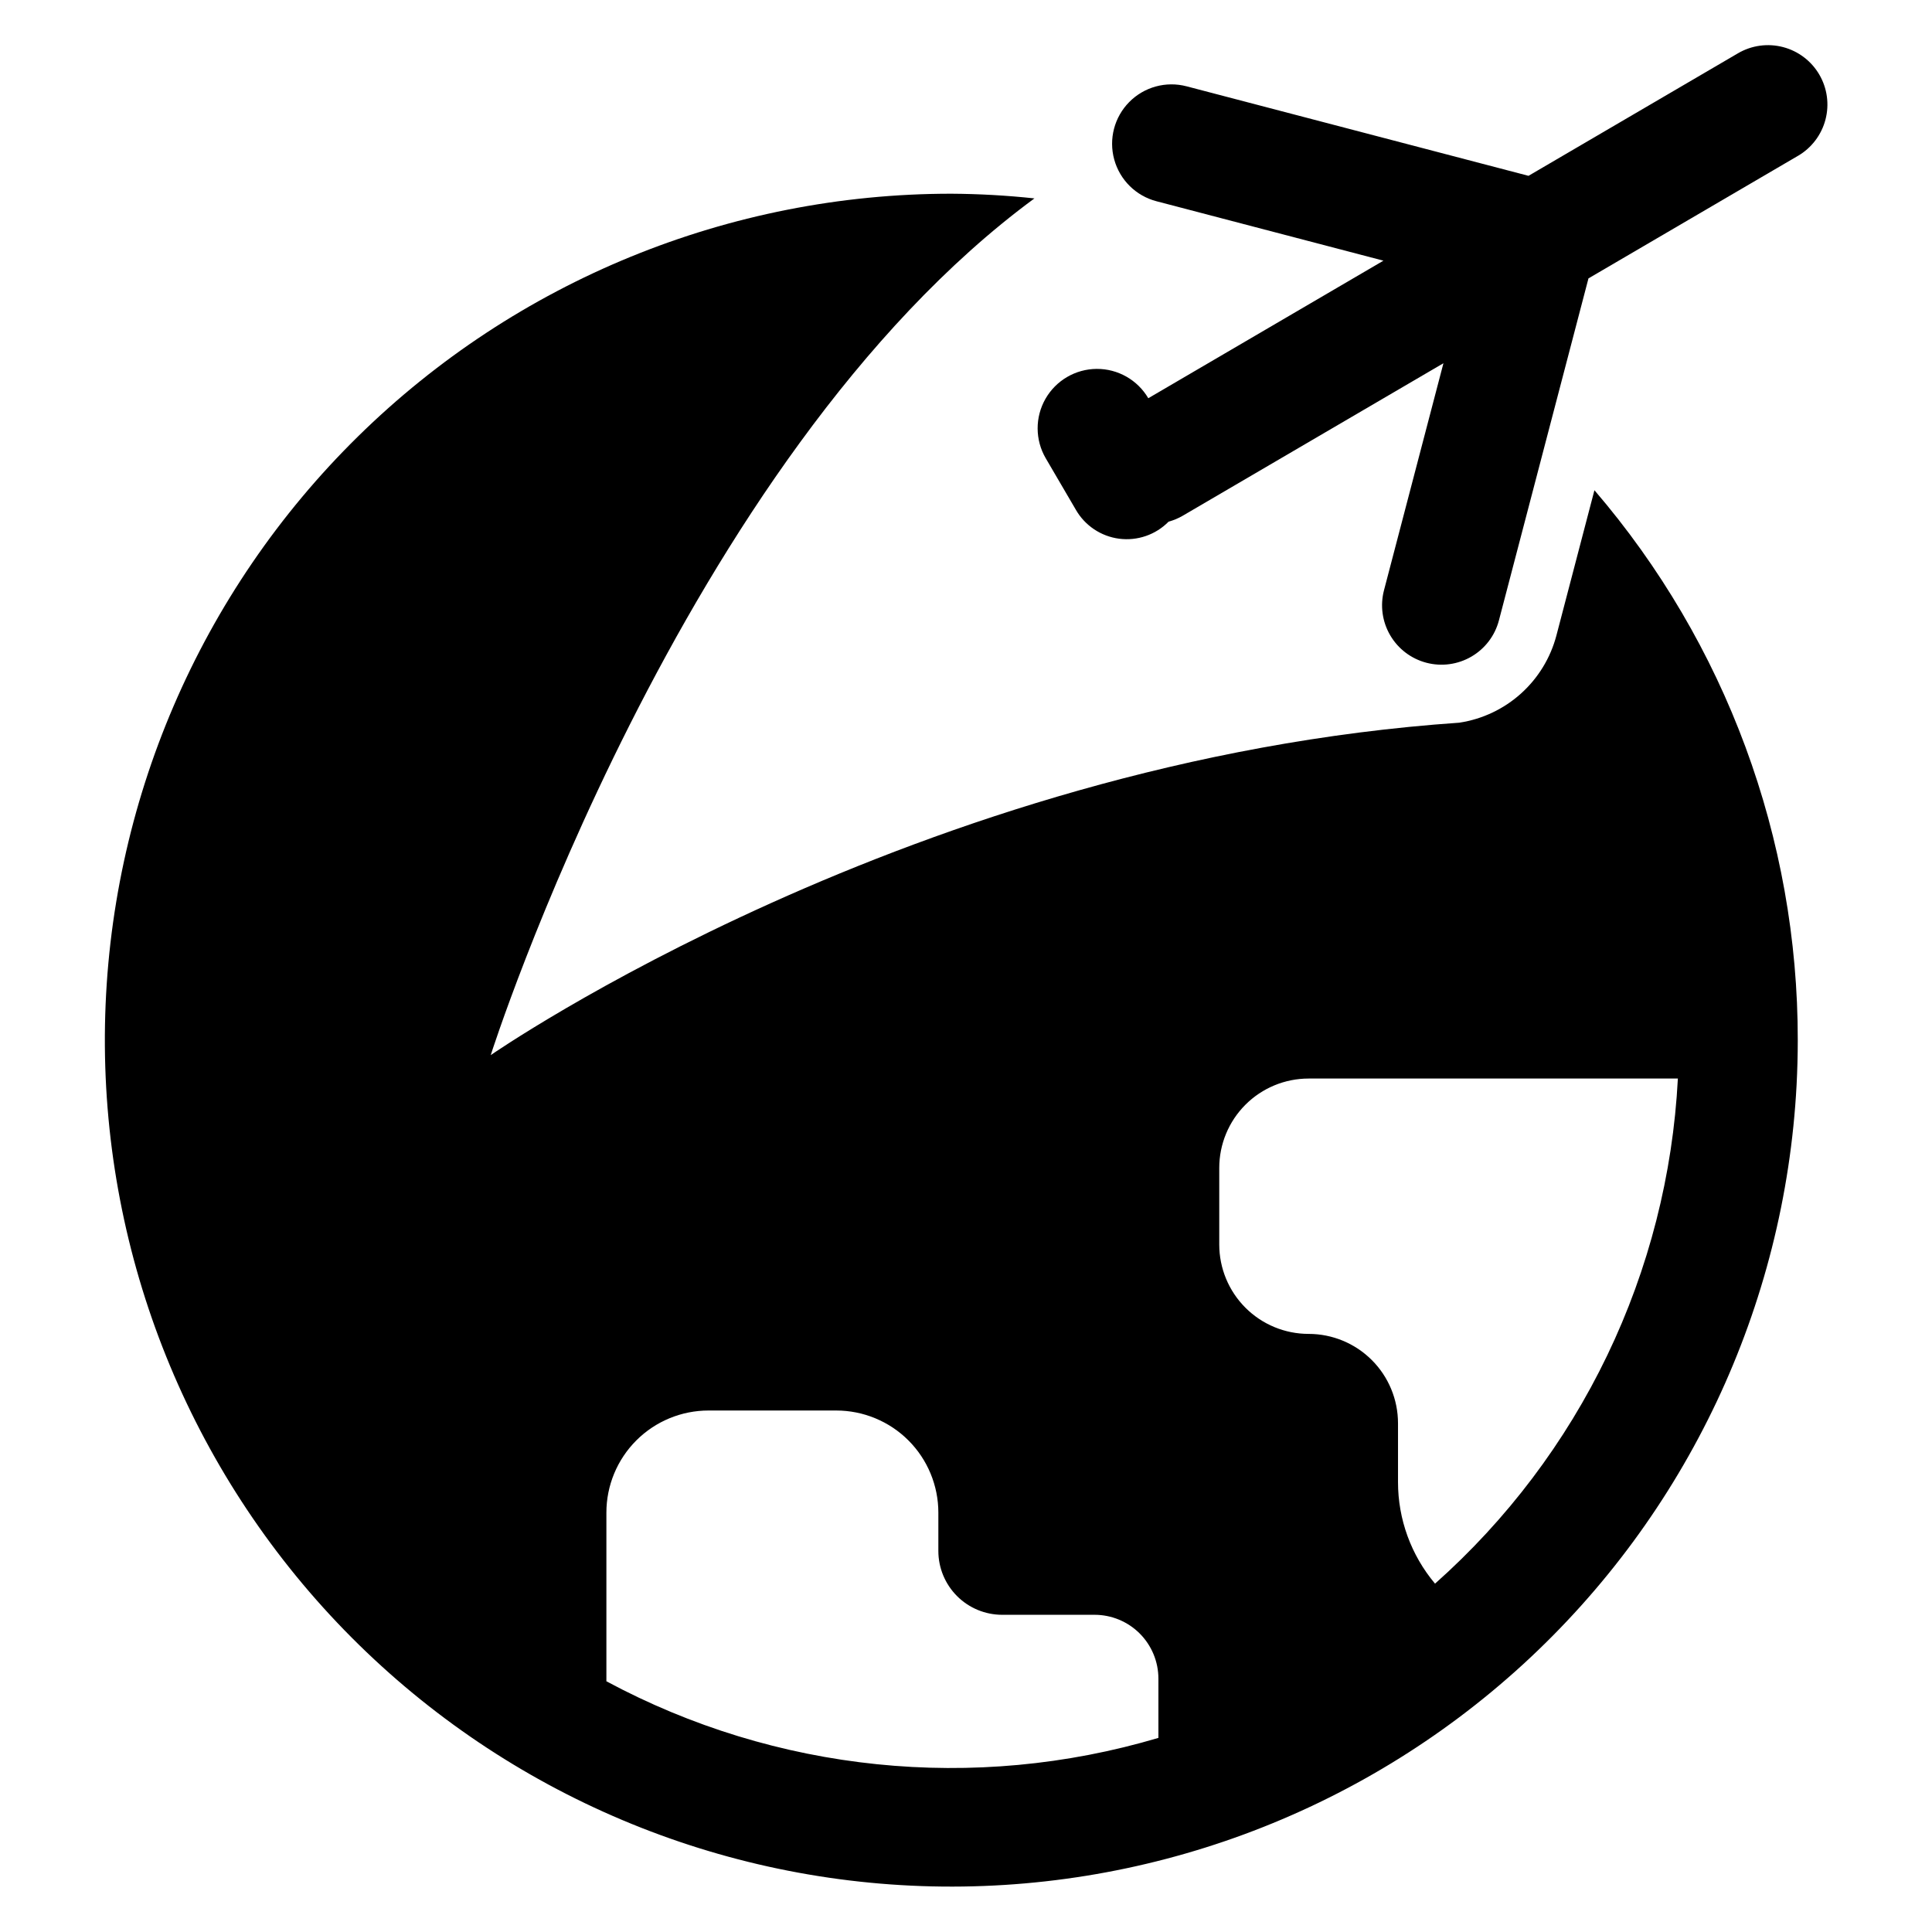
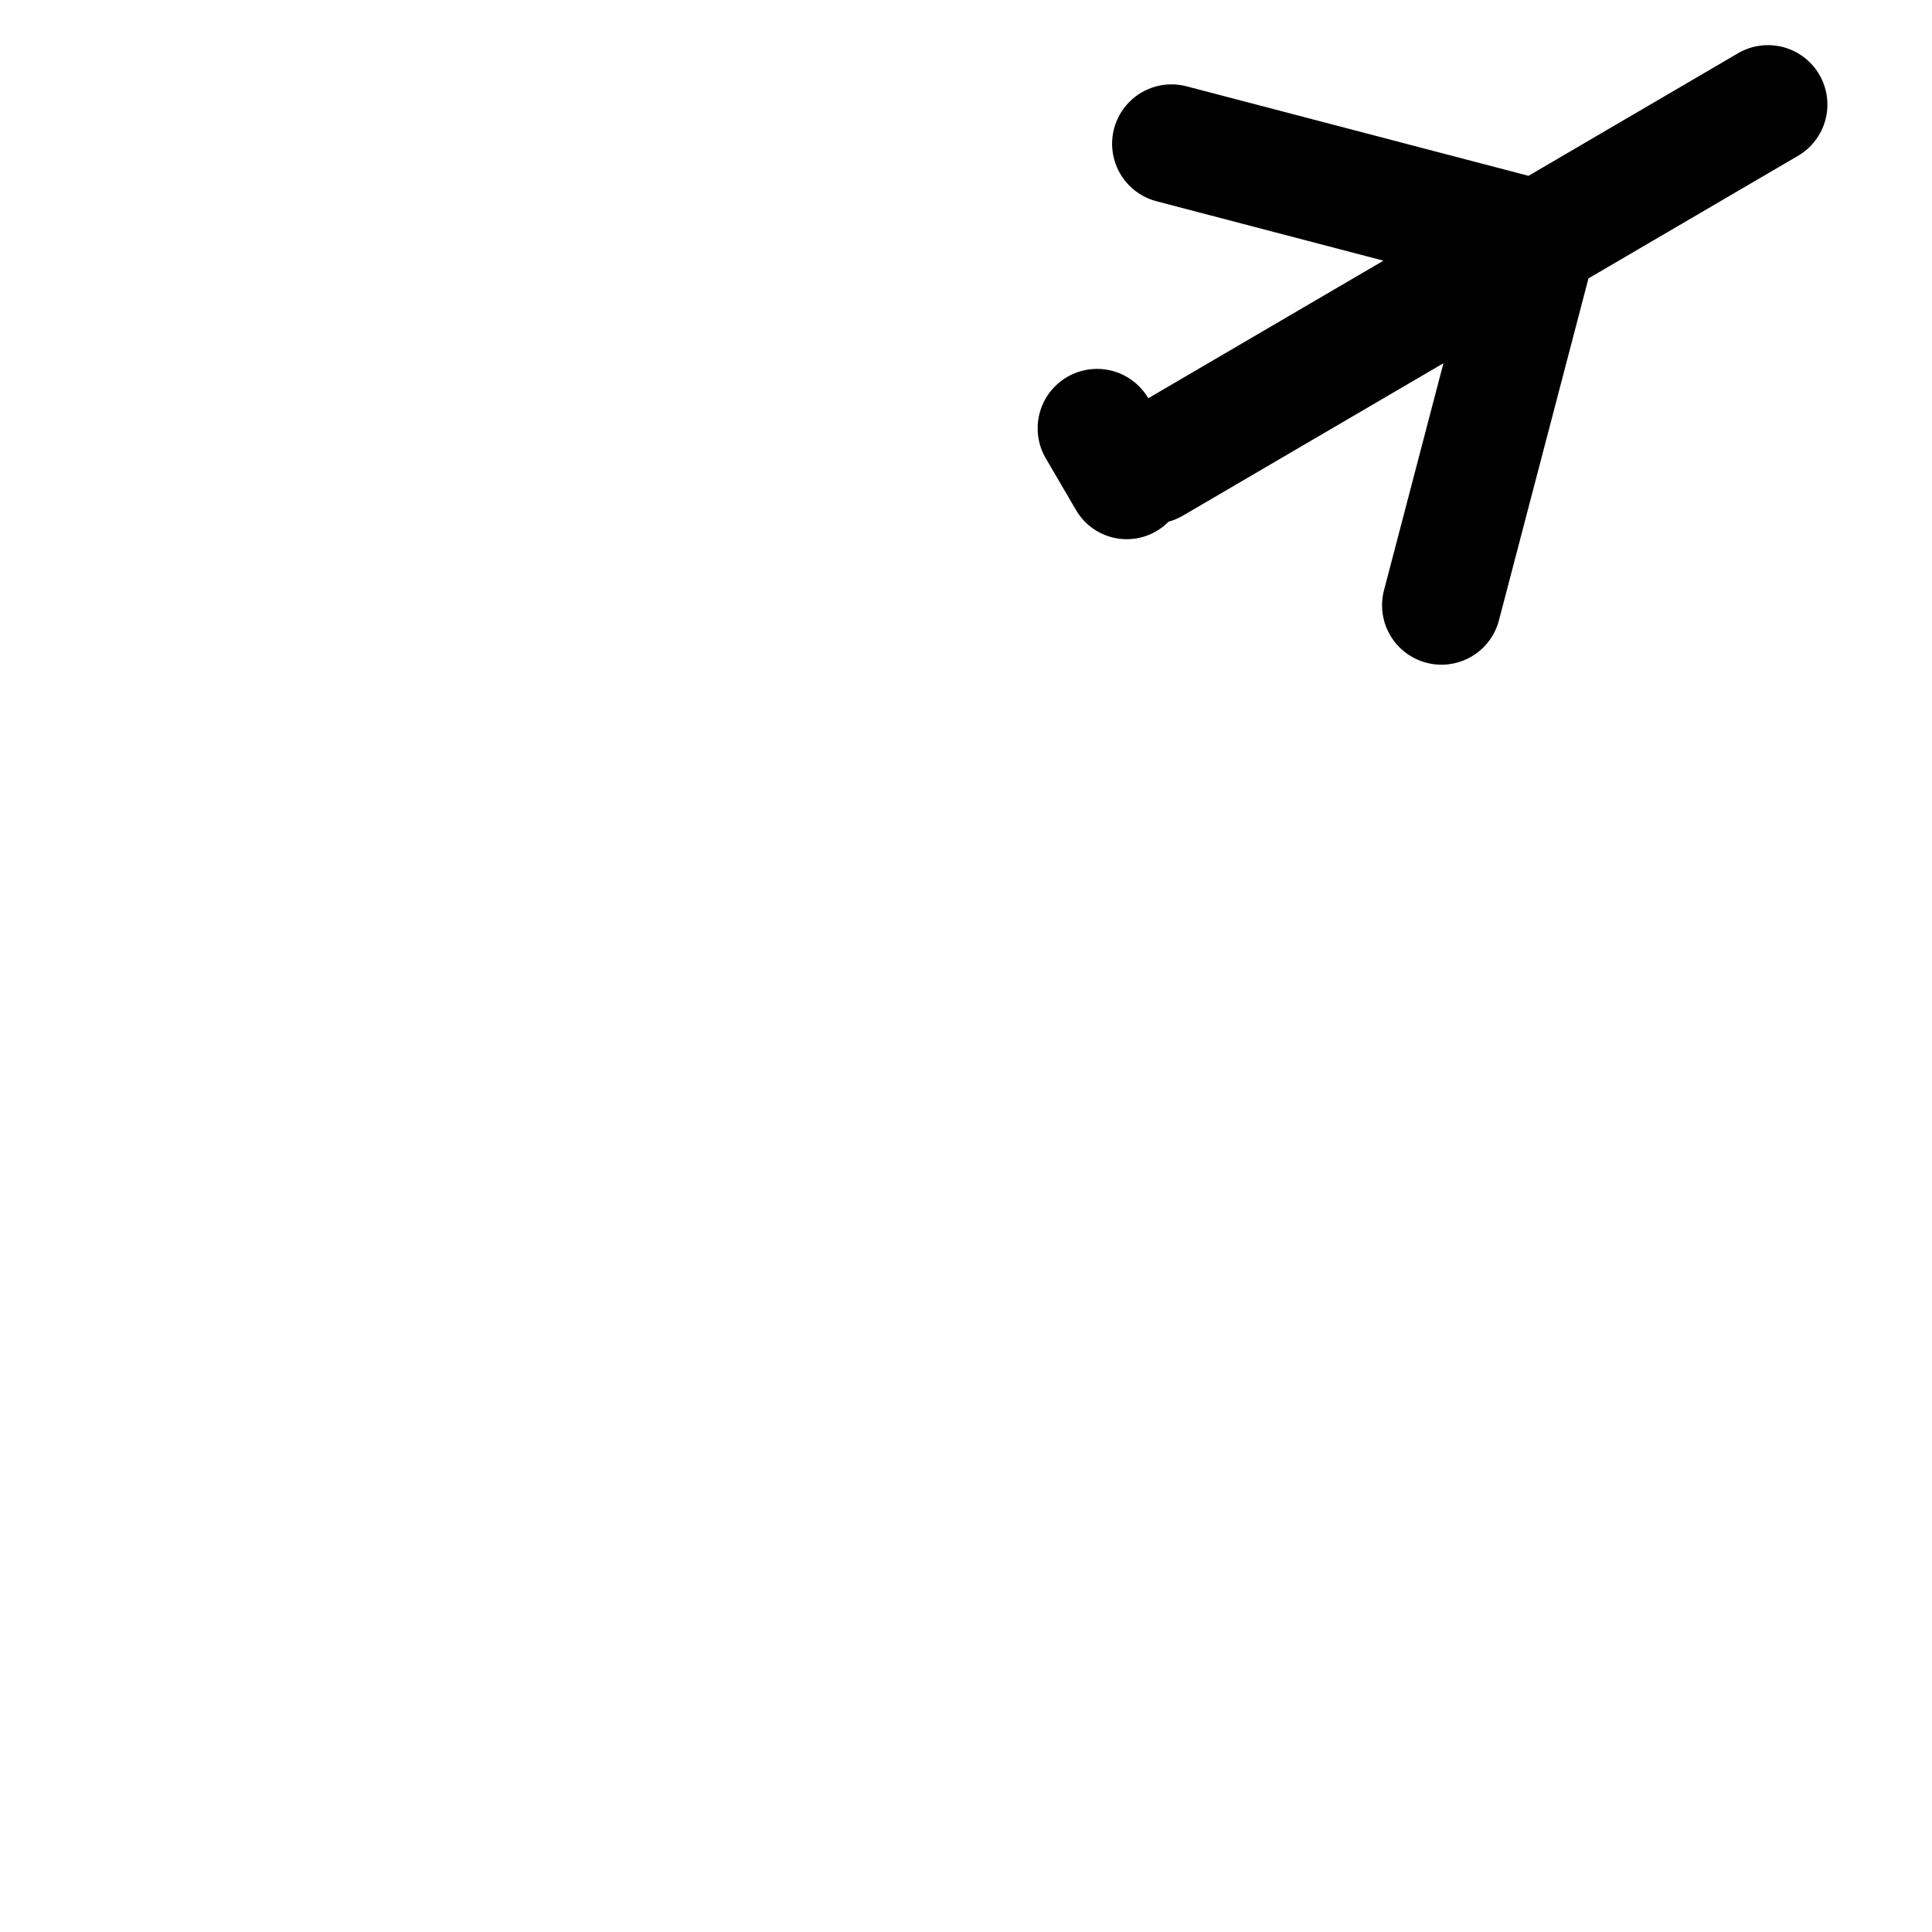
<svg xmlns="http://www.w3.org/2000/svg" fill="#000000" width="800px" height="800px" version="1.1" viewBox="144 144 512 512">
  <g>
    <path d="m626.13 163.76c-2.109-3.602-5.562-6.223-9.602-7.281-4.039-1.055-8.332-0.469-11.938 1.637l-55.523 32.48-90.617-23.723c-5.441-1.426-11.23 0.16-15.184 4.16-3.957 4-5.477 9.805-3.988 15.227 1.484 5.426 5.75 9.645 11.191 11.07l60.156 15.75-62.32 36.457h0.004c-2.844-4.848-8.055-7.812-13.676-7.777-5.621 0.035-10.797 3.062-13.582 7.945-2.781 4.879-2.754 10.875 0.074 15.73l7.949 13.59c2.41 4.242 6.672 7.106 11.504 7.738 4.836 0.633 9.688-1.039 13.109-4.516 1.305-0.355 2.555-0.879 3.723-1.555l69.117-40.43-15.75 60.156c-1.059 4.039-0.469 8.336 1.641 11.938 2.106 3.606 5.559 6.223 9.598 7.281 4.039 1.059 8.336 0.469 11.938-1.637 3.606-2.109 6.227-5.562 7.281-9.602l23.727-90.621 55.523-32.48 0.004 0.004c3.602-2.109 6.223-5.566 7.281-9.605 1.059-4.039 0.469-8.332-1.641-11.938z" />
-     <path d="m566.54 273.92-10.07 38.473c-1.559 5.934-4.82 11.281-9.379 15.391-4.559 4.106-10.215 6.789-16.281 7.723l-0.004 0.008c-143.98 9.895-256.76 88.102-256.76 88.102s50.34-158.03 144.09-227.04c-7.332-0.785-14.695-1.199-22.066-1.242-58.809 0.008-115.26 23.109-157.2 64.332-41.941 41.219-66.016 97.262-67.047 156.06-1.027 58.797 21.074 115.64 61.547 158.31 40.473 42.66 96.078 67.723 154.85 69.793 58.77 2.066 116-19.027 159.38-58.742 43.367-39.711 69.41-94.867 72.516-153.59 0.203-3.91 0.309-7.848 0.312-11.809 0.062-53.469-19.051-105.19-53.875-145.76zm-115.55 330.64c-48.832 14.496-101.41 9.102-146.29-15.004v-44.688c0-7.18 2.852-14.062 7.93-19.141 5.074-5.074 11.961-7.926 19.141-7.926h33.836c7.18 0 14.062 2.852 19.141 7.926 5.074 5.078 7.926 11.961 7.926 19.141v10.152c0 4.484 1.785 8.789 4.957 11.961 3.172 3.176 7.477 4.957 11.961 4.957h24.48c4.484 0 8.789 1.781 11.961 4.953 3.172 3.176 4.957 7.477 4.957 11.965zm73.309-40.875c-6.348-7.547-9.824-17.09-9.812-26.949v-15.551c0-6.281-2.496-12.309-6.938-16.75-4.441-4.441-10.469-6.938-16.75-6.938s-12.305-2.492-16.746-6.938c-4.441-4.441-6.938-10.465-6.938-16.746v-20.301c0-6.281 2.496-12.309 6.938-16.75 4.441-4.441 10.465-6.938 16.746-6.938h97.855c-1.32 25.465-7.688 50.414-18.734 73.391-11.051 22.98-26.559 43.535-45.621 60.469z" />
  </g>
</svg>